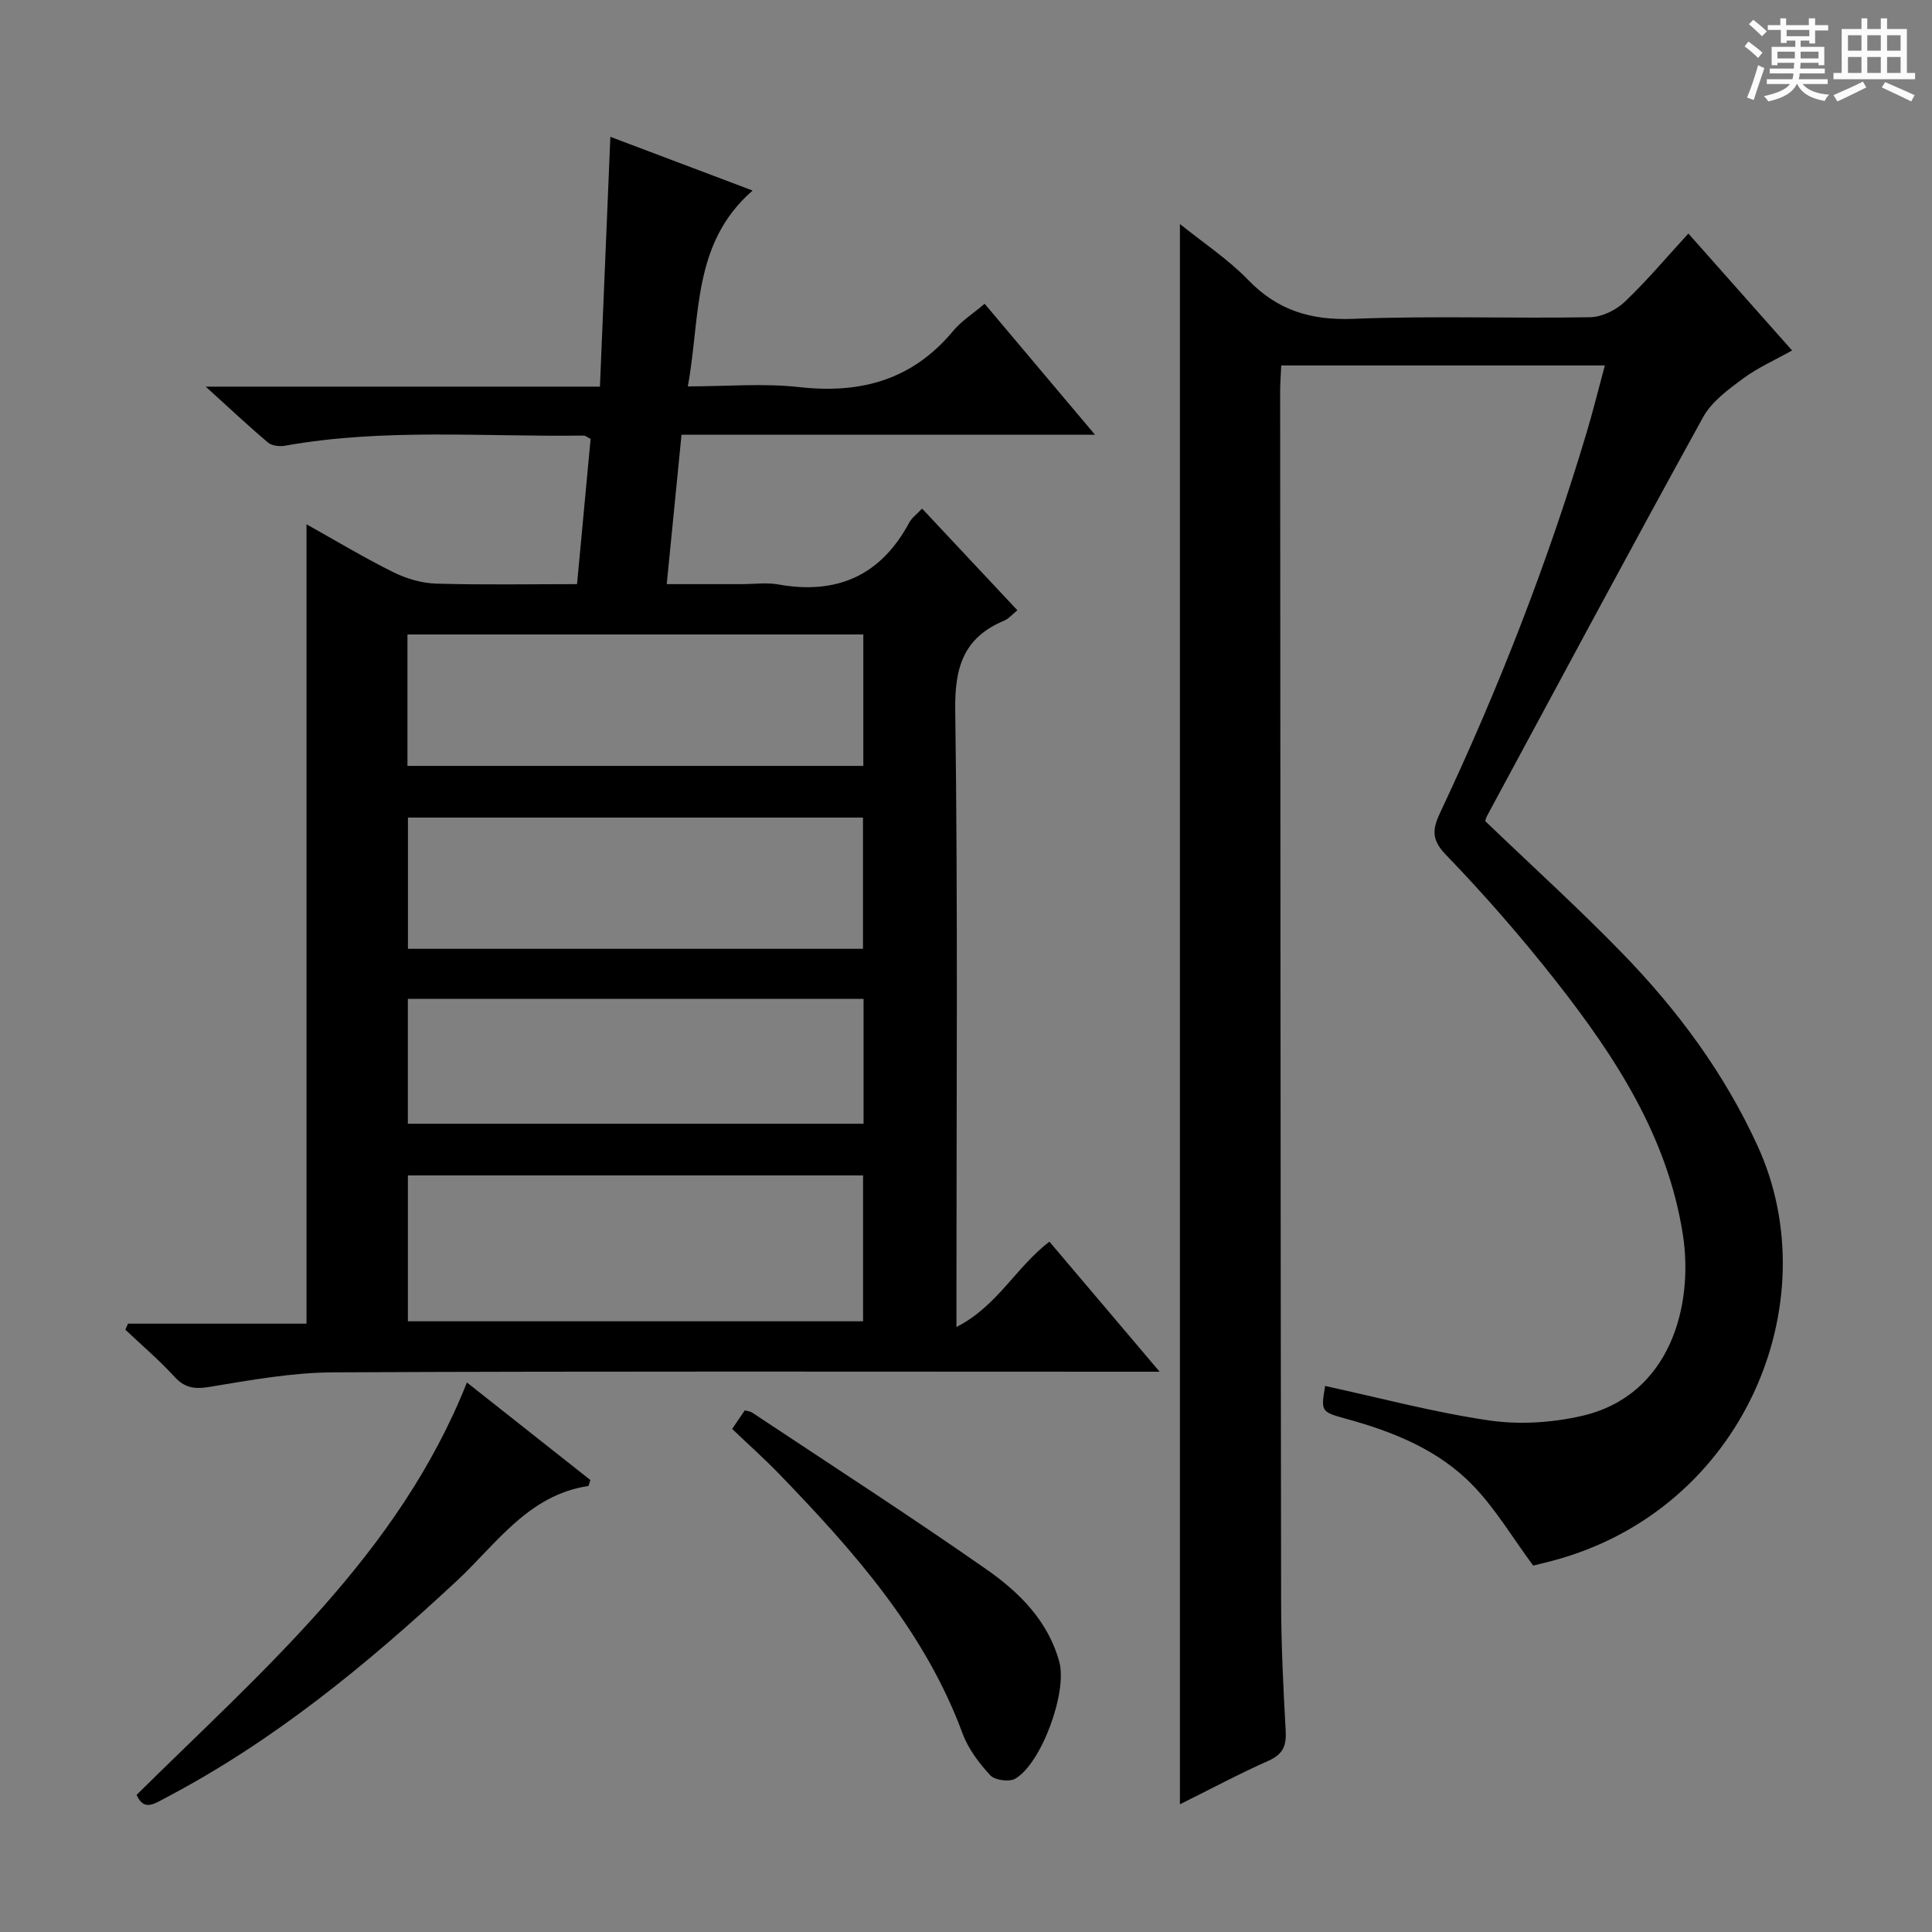
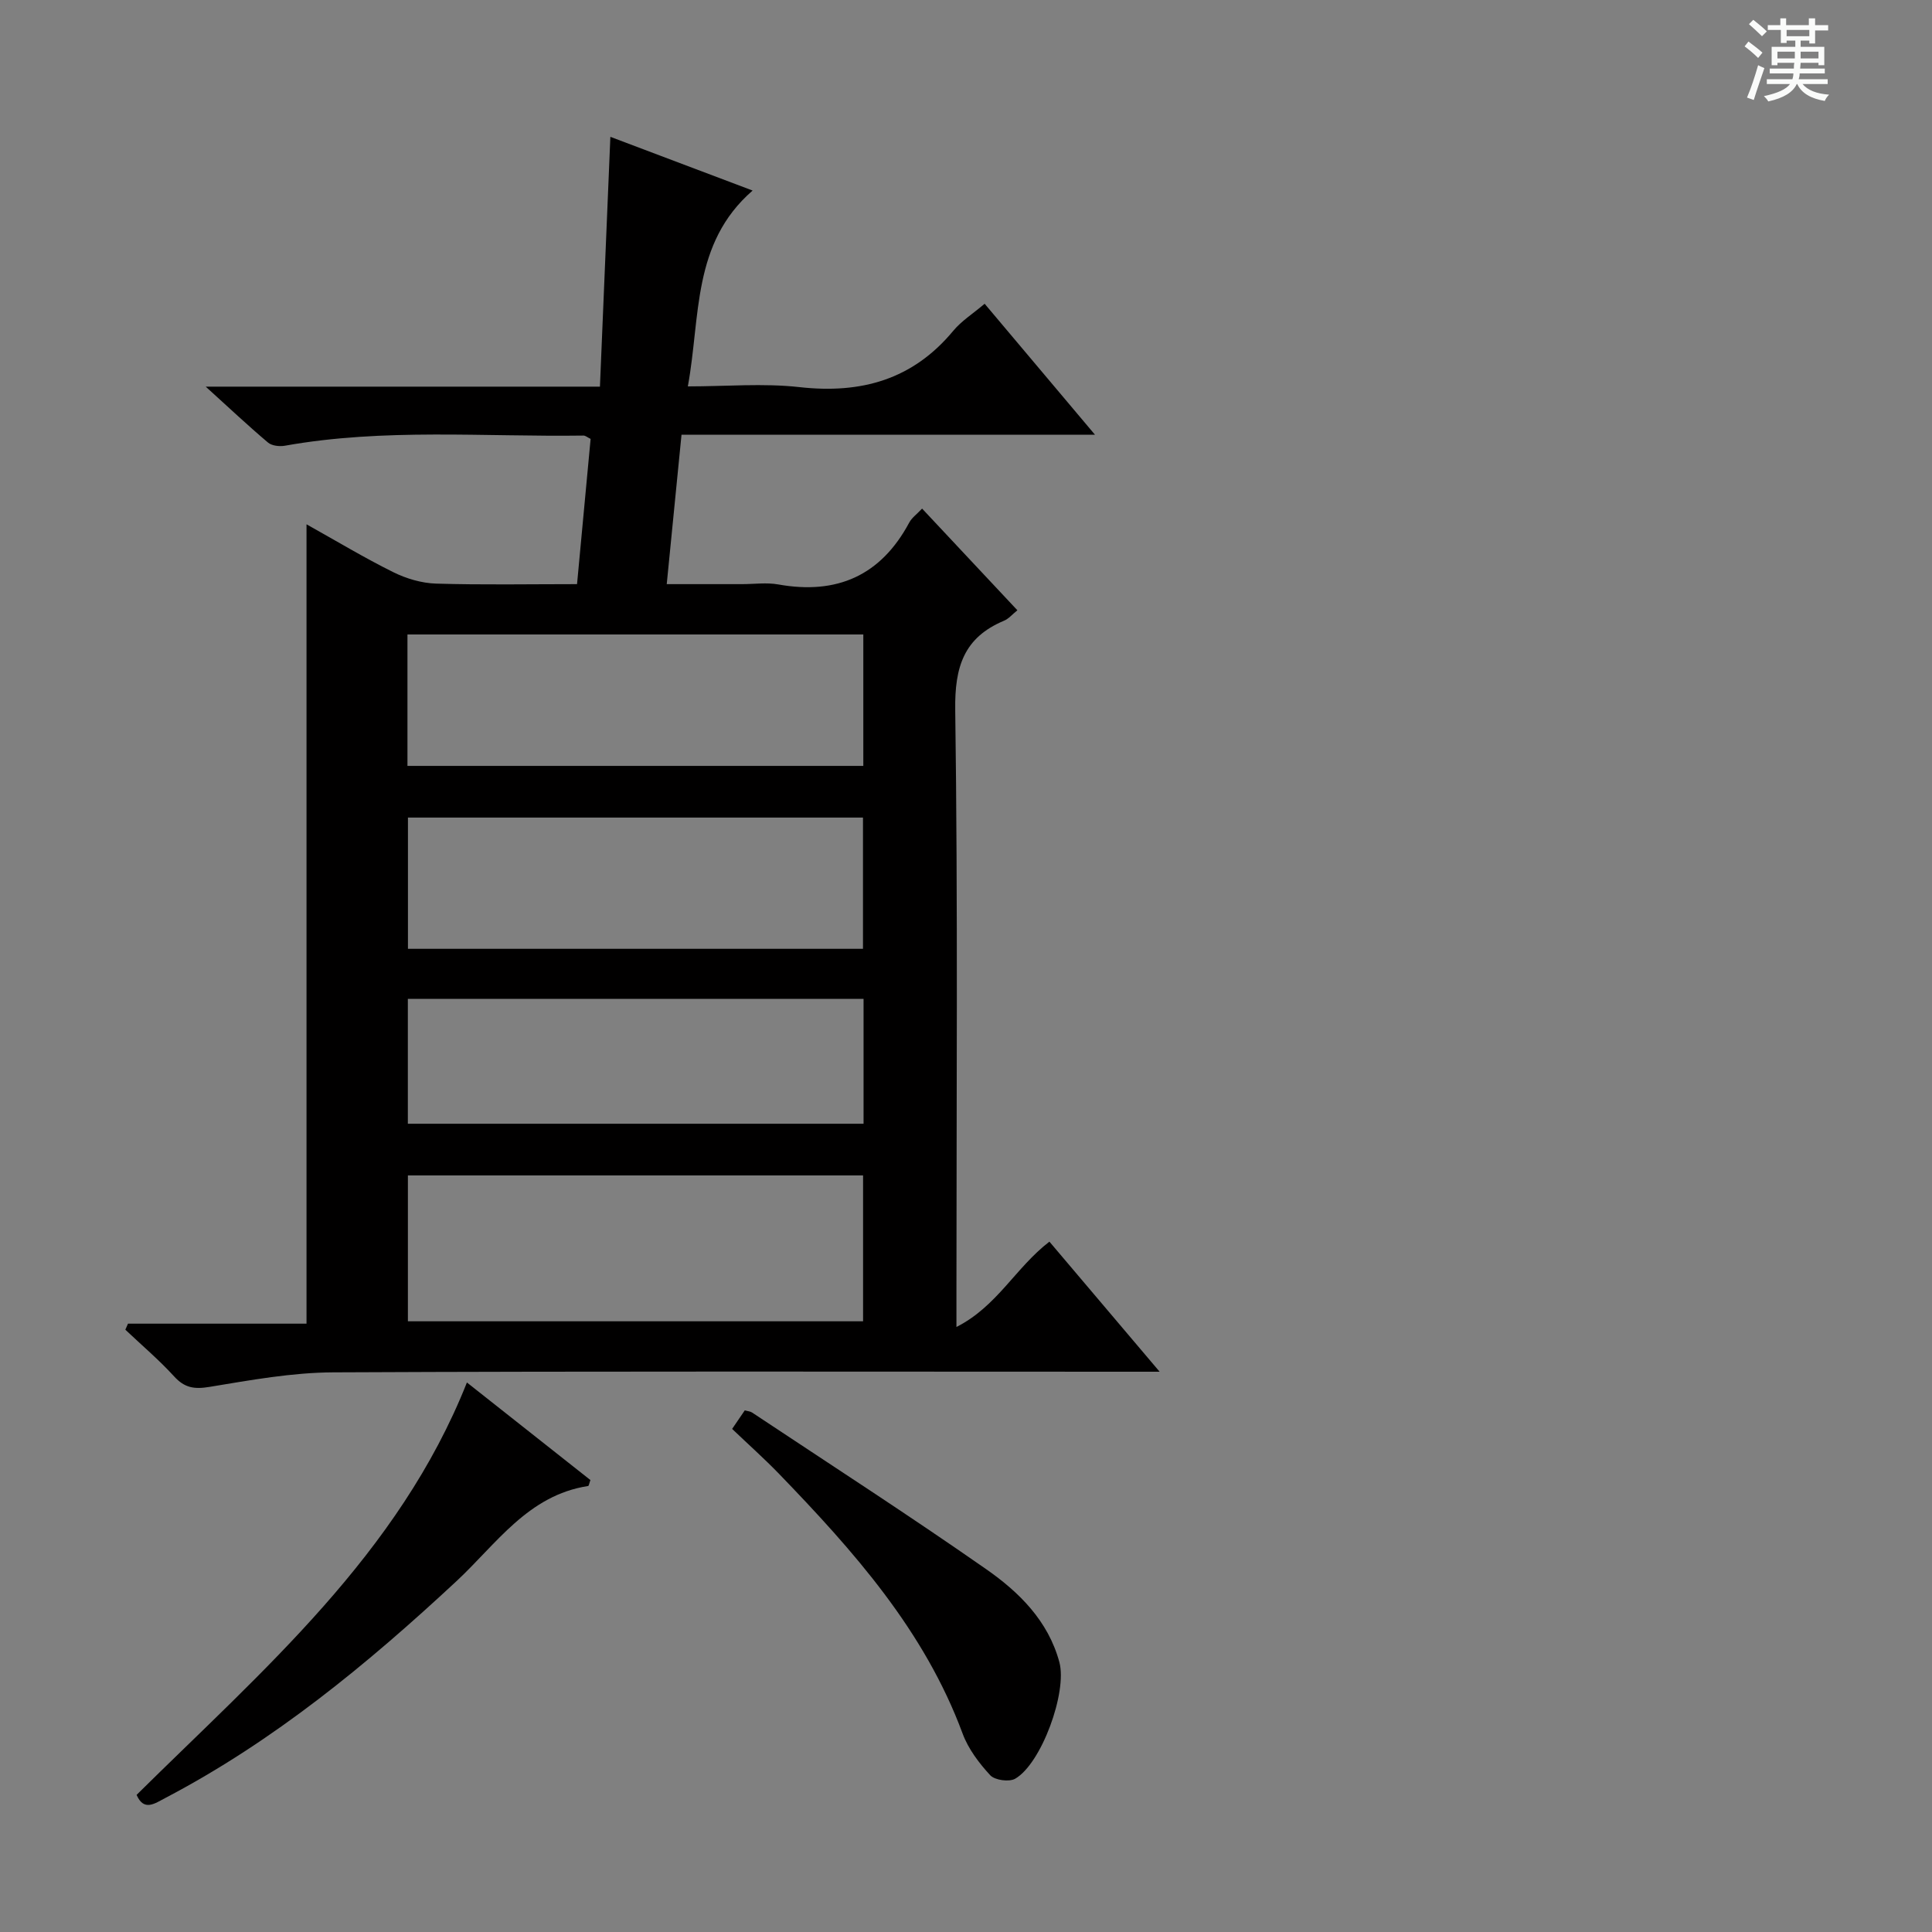
<svg xmlns="http://www.w3.org/2000/svg" enable-background="new 0 0 400 400" viewBox="0 0 400 400">
  <rect x="0" y="0" width="400" height="400" fill="#808080" stroke="none" />
  <path d="m361.2 9.6.8-1c.9.7 1.9 1.4 2.9 2.3l-.9 1.1c-1-1-2-1.8-2.8-2.4zm.5 10.6c.9-2.1 1.6-4.3 2.3-6.7.4.2.8.4 1.3.6-.7 2.1-1.5 4.3-2.2 6.6zm.4-15.2.9-.9c1 .8 2 1.6 2.8 2.4l-1 1c-.9-.9-1.8-1.7-2.7-2.5zm12.5-1.2h1.2v1.4h2.7v1.1h-2.7v2.7h-1.2v-.6h-1.8v1.3h4.9v3.8h-1.2v-.5h-3.7c0 .4-.1.9-.1 1.2h5.1v1h-5.2c0 .5-.1.9-.2 1.2h6v1h-5.2c1.1 1.3 2.9 2 5.5 2.2-.4.4-.7.8-.9 1.3-2.9-.5-4.8-1.6-5.7-3.5h-.1c-.8 1.7-2.7 2.9-5.9 3.6-.2-.4-.6-.8-.9-1.1 2.8-.6 4.6-1.4 5.4-2.5h-4.8v-1h5.3c.1-.3.2-.7.2-1.2h-4.9v-1h5c0-.4 0-.8.1-1.2h-3.5v.5h-1.2v-3.8h4.9v-1.3h-1.8v.5h-1.2v-2.7h-2.7v-1h2.6v-1.4h1.2v1.4h4.7v-1.4zm-6.6 8.3h3.6c0-.4 0-.9 0-1.4h-3.6zm1.9-4.6h4.7v-1.3h-4.7zm6.6 3.2h-3.7v1.4h3.7z" fill="#fafbfa" />
-   <path d="m385.3 3.8h1.3v2.2h2.8v-2.2h1.3v2.2h4.1v9.1h1.7v1.3h-16.9v-1.3h1.7v-9.1h4.1v-2.2zm.4 13.1.7 1.2c-1.8.9-3.8 1.9-6 2.9-.2-.4-.5-.8-.8-1.3 2.3-1 4.3-1.9 6.1-2.8zm-3.1-6.4h2.8v-3.2h-2.8zm0 4.6h2.8v-3.3h-2.8zm4-4.6h2.8v-3.2h-2.8zm0 4.6h2.8v-3.3h-2.8zm3.7 1.9c2.1.9 4.1 1.8 6.1 2.7l-.7 1.3c-2.2-1.1-4.2-2-6.1-2.9zm3.2-9.7h-2.8v3.2h2.8zm-2.8 7.8h2.8v-3.3h-2.8z" fill="#fafbfa" />
  <g fill="#010000">
    <path d="m26.5 274.05h36.96c0-55.21 0-110.03 0-165.5 6.14 3.43 11.93 6.92 17.96 9.91 2.7 1.34 5.88 2.28 8.87 2.37 9.62.29 19.26.11 29.18.11.97-10.31 1.89-20.18 2.81-30.07-.64-.31-1.07-.7-1.49-.69-20.61.29-41.3-1.56-61.8 2.1-1.12.2-2.71.02-3.51-.66-4.13-3.49-8.07-7.2-12.89-11.57h81.62c.72-17.29 1.43-34.16 2.16-51.72 9.46 3.57 18.97 7.16 29.45 11.12-12.6 10.96-10.75 26.04-13.41 40.55 7.94 0 15.61-.69 23.11.15 12.79 1.43 23.47-1.55 31.86-11.68 1.67-2.01 4-3.48 6.48-5.58 7.45 8.84 14.77 17.54 22.84 27.11-29.13 0-57.17 0-85.6 0-1.03 10.39-2 20.27-3.06 30.94h15.59c2.5 0 5.07-.37 7.49.06 12.15 2.18 21.24-1.82 27.13-12.81.52-.98 1.53-1.69 2.66-2.89 6.58 7.02 13.03 13.9 19.73 21.05-1.05.84-1.79 1.75-2.76 2.16-8.33 3.49-10.24 9.56-10.11 18.47.56 40.32.25 80.65.25 120.98v6.78c8.46-4.3 12.23-12.28 19.25-17.67 7.22 8.51 14.56 17.19 22.82 26.93-2.72 0-4.4 0-6.08 0-55.01 0-110.01-.13-165 .13-8.56.04-17.15 1.61-25.63 3.01-3.14.52-5.16.22-7.33-2.17-3.13-3.43-6.71-6.46-10.1-9.67.18-.41.37-.83.55-1.25zm57.95-.49h94.24c0-10.29 0-20.2 0-30.2-31.54 0-62.75 0-94.24 0zm-.09-114.99h94.38c0-9.28 0-18.19 0-27.21-31.57 0-62.88 0-94.38 0zm.1 37.87h94.21c0-9.3 0-18.21 0-27.17-31.54 0-62.76 0-94.21 0zm-.02 36.22h94.35c0-8.77 0-17.21 0-25.86-31.56 0-62.91 0-94.35 0z" />
-     <path d="m244.29 373.56c0-109.27 0-217.8 0-327.18 4.87 3.93 9.97 7.28 14.11 11.56 6.13 6.35 13.05 8.42 21.82 8.07 16.31-.65 32.66-.05 48.98-.33 2.44-.04 5.36-1.46 7.17-3.18 4.57-4.33 8.63-9.19 13.19-14.15 7.2 8.11 14.14 15.95 21.47 24.21-3.51 1.97-7.1 3.55-10.18 5.83-3.07 2.28-6.49 4.78-8.26 8.01-15.09 27.38-29.84 54.94-44.68 82.46-.23.43-.34.92-.42 1.13 9.59 9.21 19.34 18.04 28.48 27.46 11.41 11.75 21.07 24.81 27.94 39.84 14.84 32.44-2.95 75.31-42.37 85.82-1.58.42-3.18.8-4.11 1.03-4.32-5.85-7.82-11.78-12.47-16.59-7.08-7.33-16.4-11.1-26.14-13.77-5.36-1.47-5.34-1.52-4.47-6.83 11.28 2.45 22.5 5.46 33.93 7.13 6.25.92 13.04.49 19.22-.93 18.42-4.23 23.16-22.99 20.93-37.47-3.13-20.26-13.95-36.82-26.23-52.48-7.18-9.15-14.87-17.96-22.95-26.34-3.26-3.39-2.44-5.74-.88-9.04 11.97-25.43 22.16-51.55 30.19-78.49 1.31-4.39 2.4-8.85 3.71-13.67-22.62 0-44.55 0-67 0-.08 1.85-.23 3.6-.23 5.35.05 83.49.08 166.98.2 250.46.01 8.98.45 17.96.95 26.93.17 3.08-.59 4.81-3.54 6.13-6.17 2.75-12.12 5.93-18.36 9.03z" />
    <path d="m96.67 286.23c8.5 6.71 17.08 13.49 25.57 20.2-.25.67-.32 1.2-.47 1.23-12.46 1.91-19.02 12.04-27.27 19.71-18.45 17.17-37.79 33.1-60.25 44.87-2.22 1.16-4.45 2.86-5.97-.63 26.07-25.79 54.27-49.8 68.39-85.38z" />
    <path d="m151.58 295.84c1.12-1.64 1.86-2.72 2.62-3.84.63.18 1.14.2 1.51.45 16.19 10.76 32.54 21.31 48.48 32.44 6.81 4.75 12.83 10.69 15.14 19.24 1.67 6.21-3.73 21.05-9.16 24.14-1.25.71-4.2.3-5.15-.72-2.32-2.51-4.55-5.46-5.72-8.63-7.9-21.34-22.59-37.81-38.01-53.78-3-3.1-6.23-5.98-9.71-9.3z" />
  </g>
</svg>